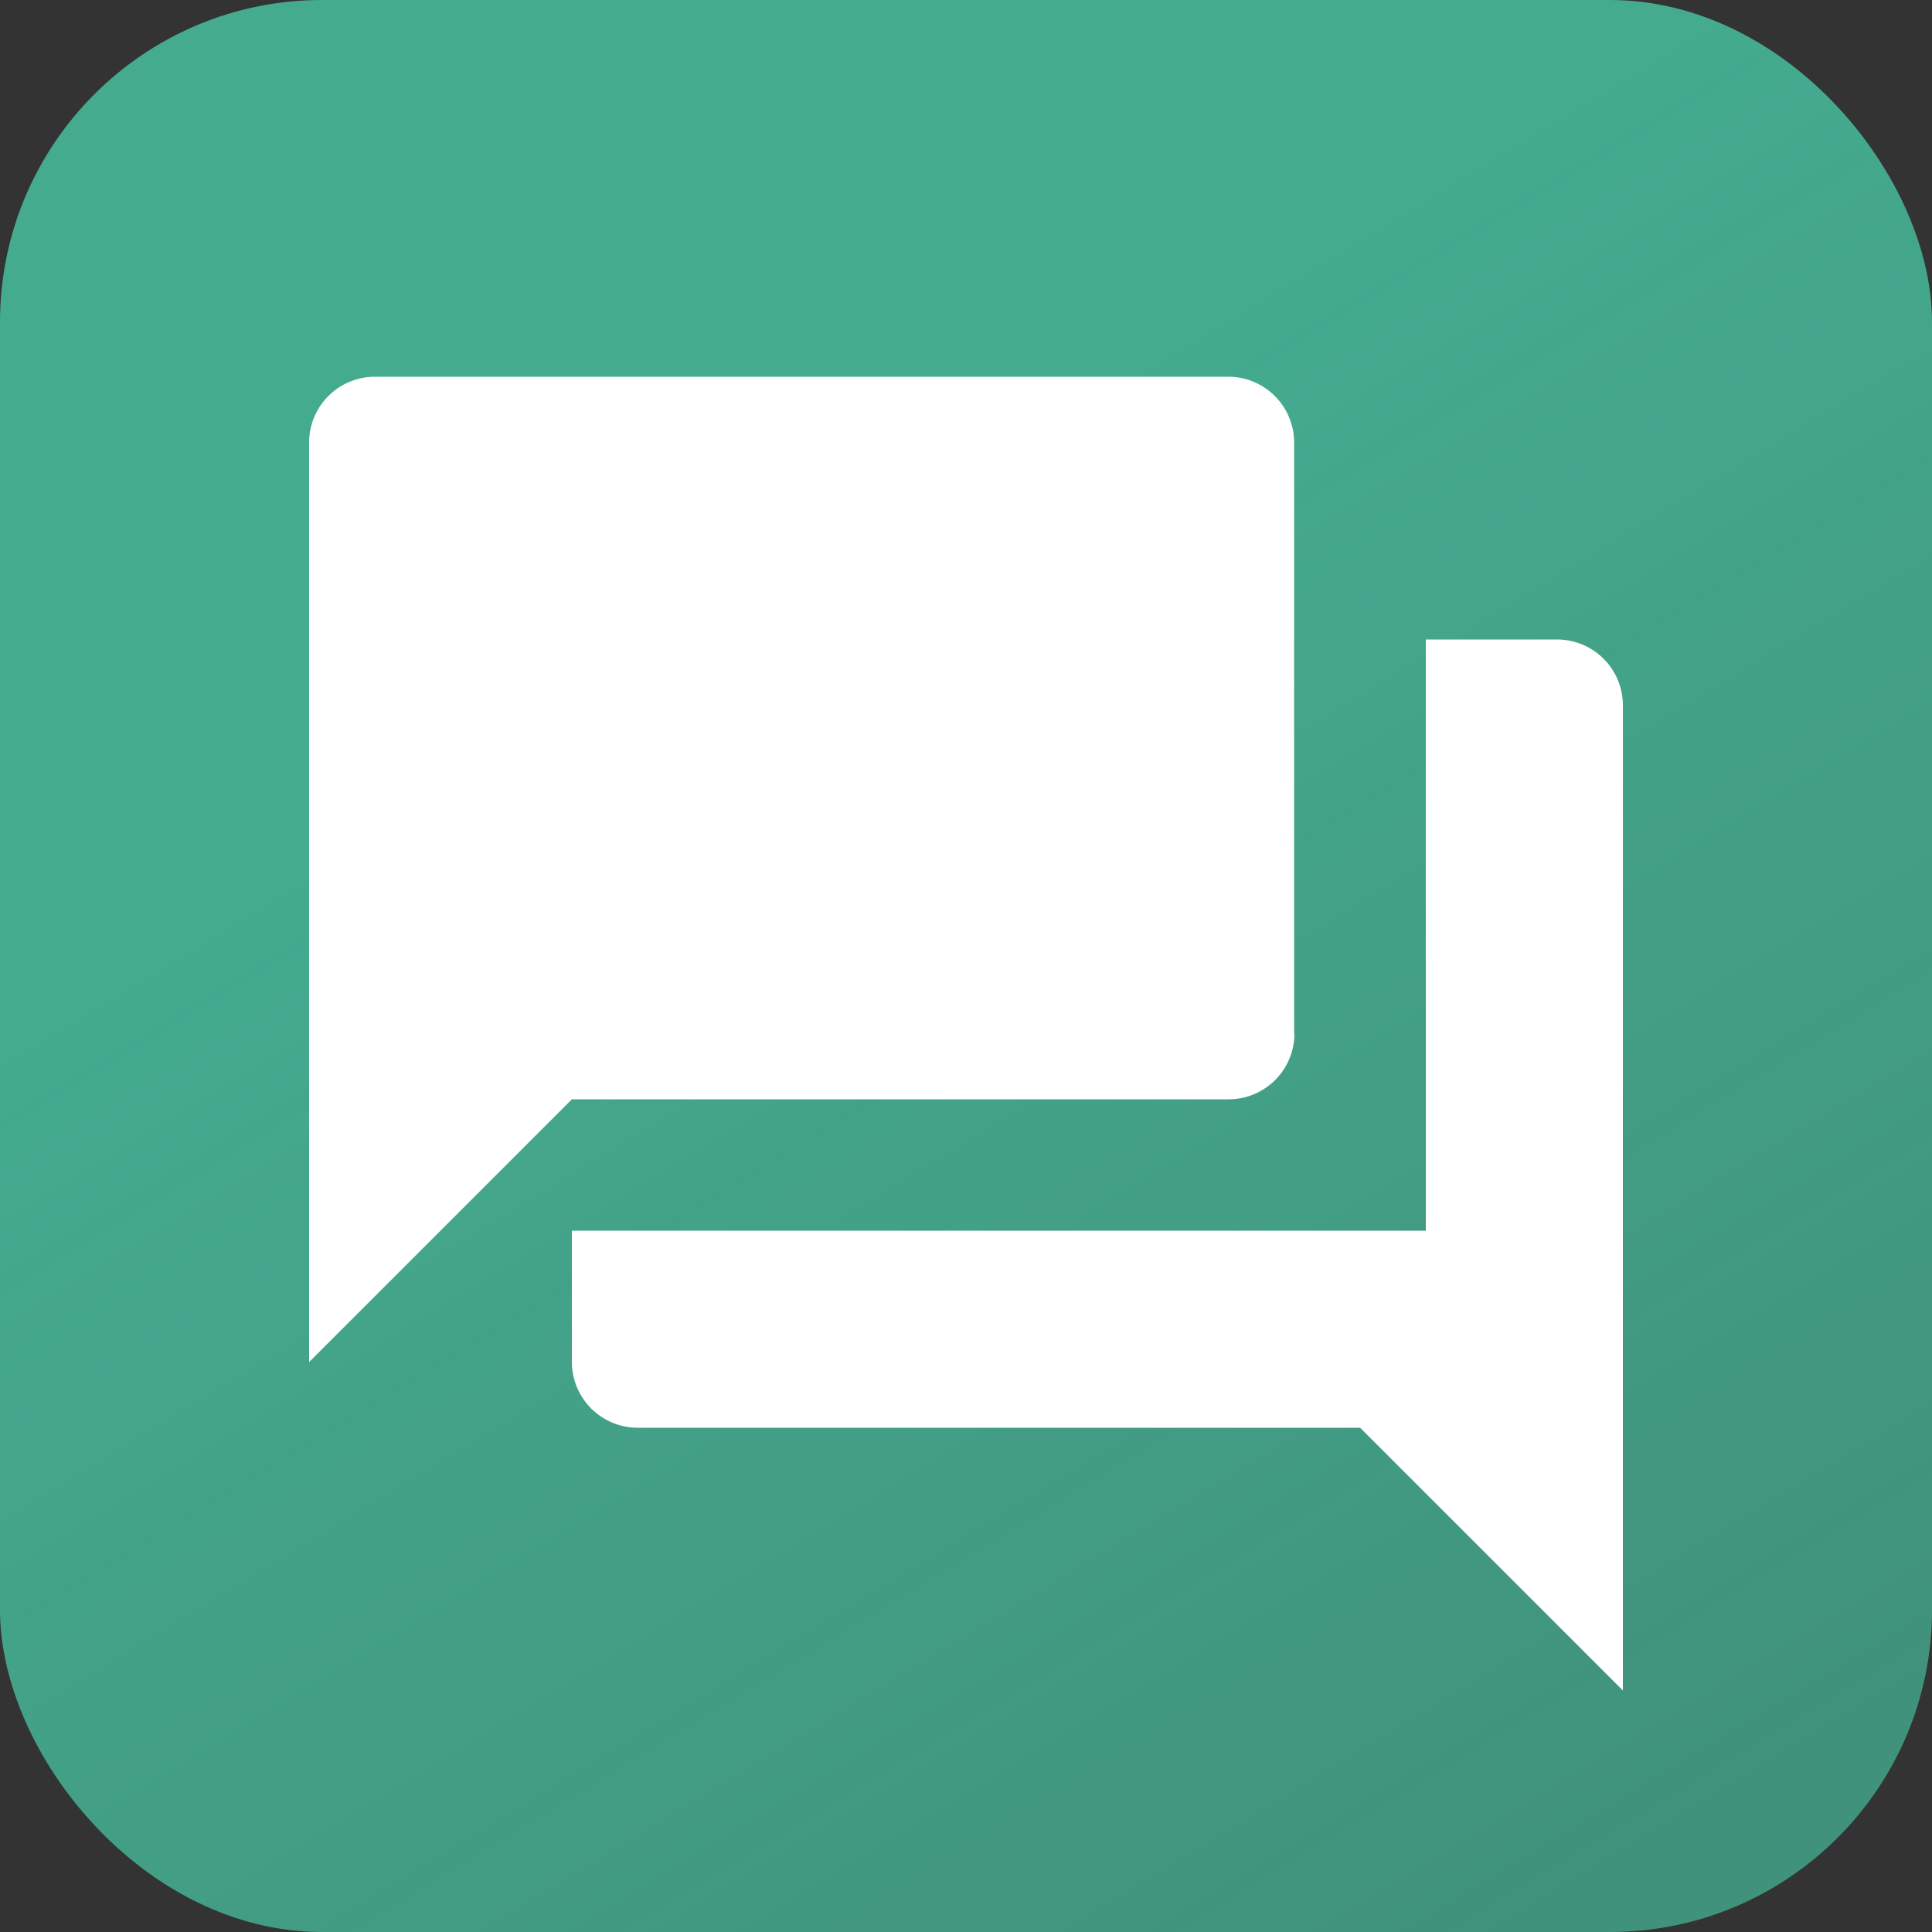
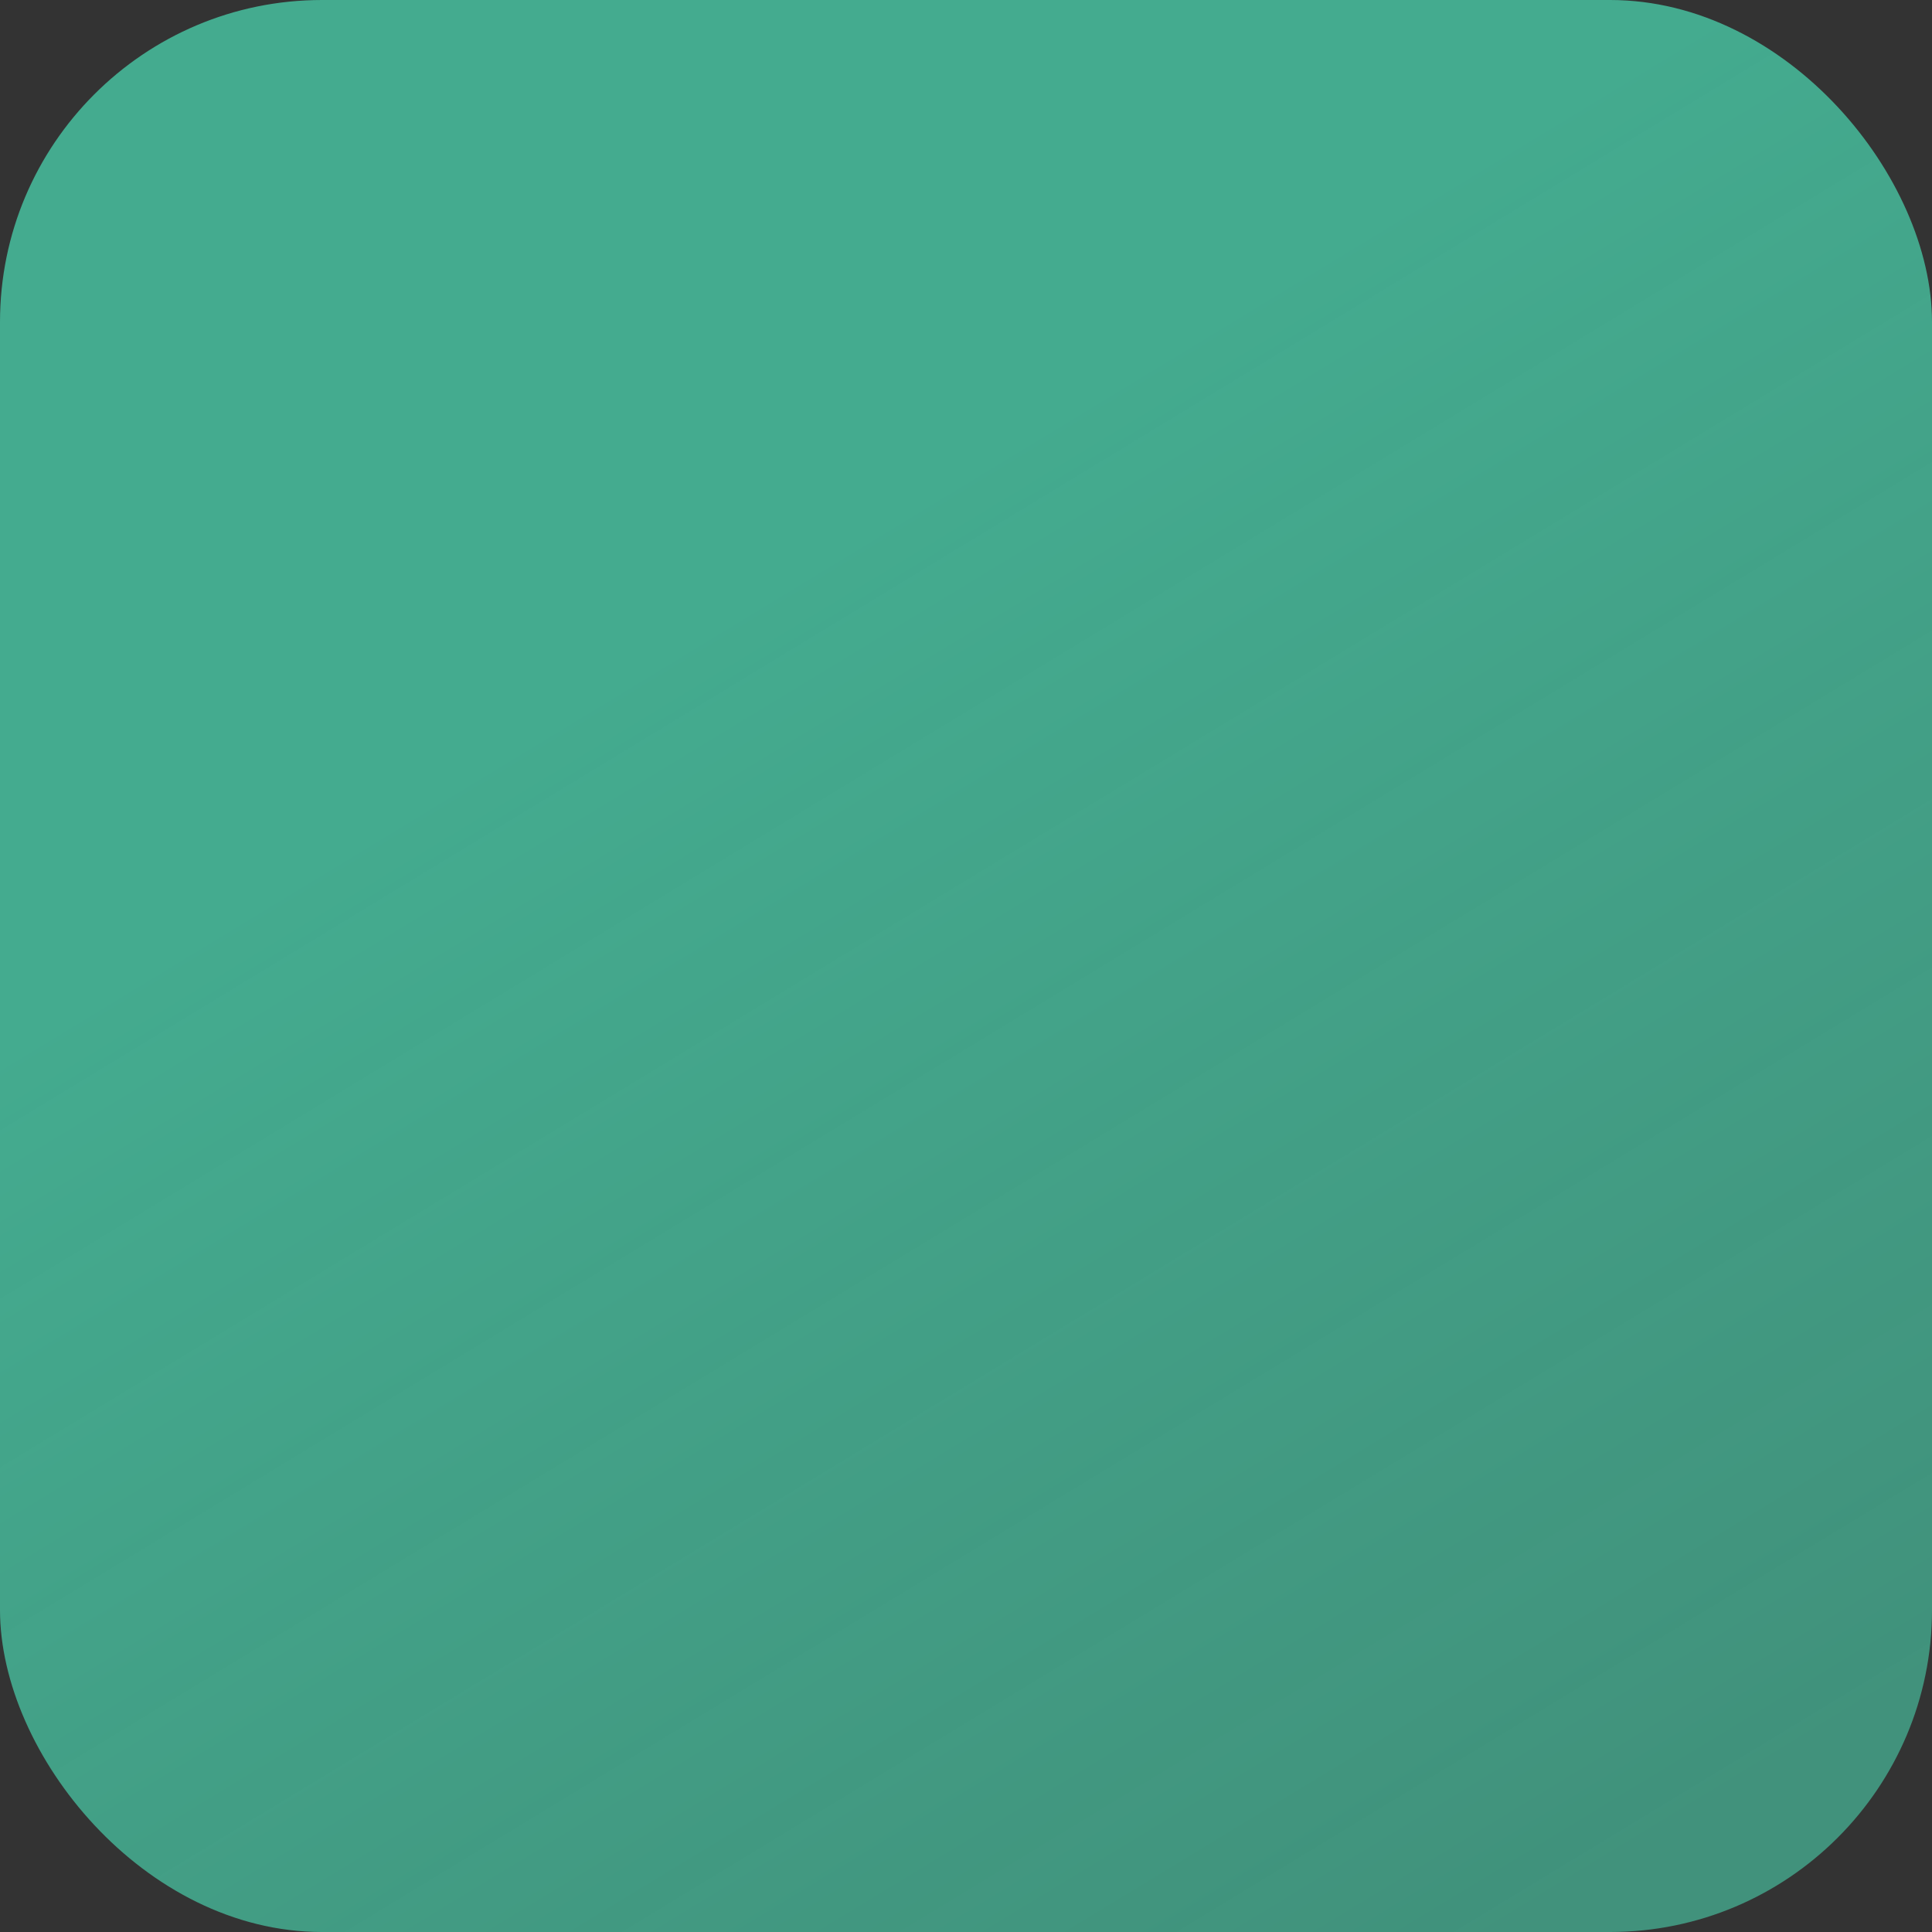
<svg xmlns="http://www.w3.org/2000/svg" width="24" height="24" viewBox="0 0 24 24">
  <rect x="0" y="0" width="24" height="24" fill="#333333" stroke="none" />
  <defs>
    <linearGradient id="linear-gradient" x1="0.373" y1="0.317" x2="0.788" y2="1" gradientUnits="objectBoundingBox">
      <stop offset="0" stop-color="#44ab8f" />
      <stop offset="1" stop-color="#44ab8f" stop-opacity="0.788" />
    </linearGradient>
  </defs>
  <g id="Gruppe_40330" data-name="Gruppe 40330" transform="translate(9903 21211)">
    <rect id="Rechteck_13709" data-name="Rechteck 13709" width="24" height="24" rx="4" transform="translate(-9903 -21211)" fill="url(#linear-gradient)" />
-     <path id="Icon_material-question-answer" data-name="Icon material-question-answer" d="M18.5,6.264H16.872v7.344H6.264V15.24a.818.818,0,0,0,.816.816h8.976L19.32,19.32V7.08A.818.818,0,0,0,18.5,6.264Zm-3.264,4.9V3.816A.818.818,0,0,0,14.424,3H3.816A.818.818,0,0,0,3,3.816V15.24l3.264-3.264h8.16A.818.818,0,0,0,15.24,11.16Z" transform="translate(-9902.16 -21209.32)" fill="#fff" />
  </g>
</svg>